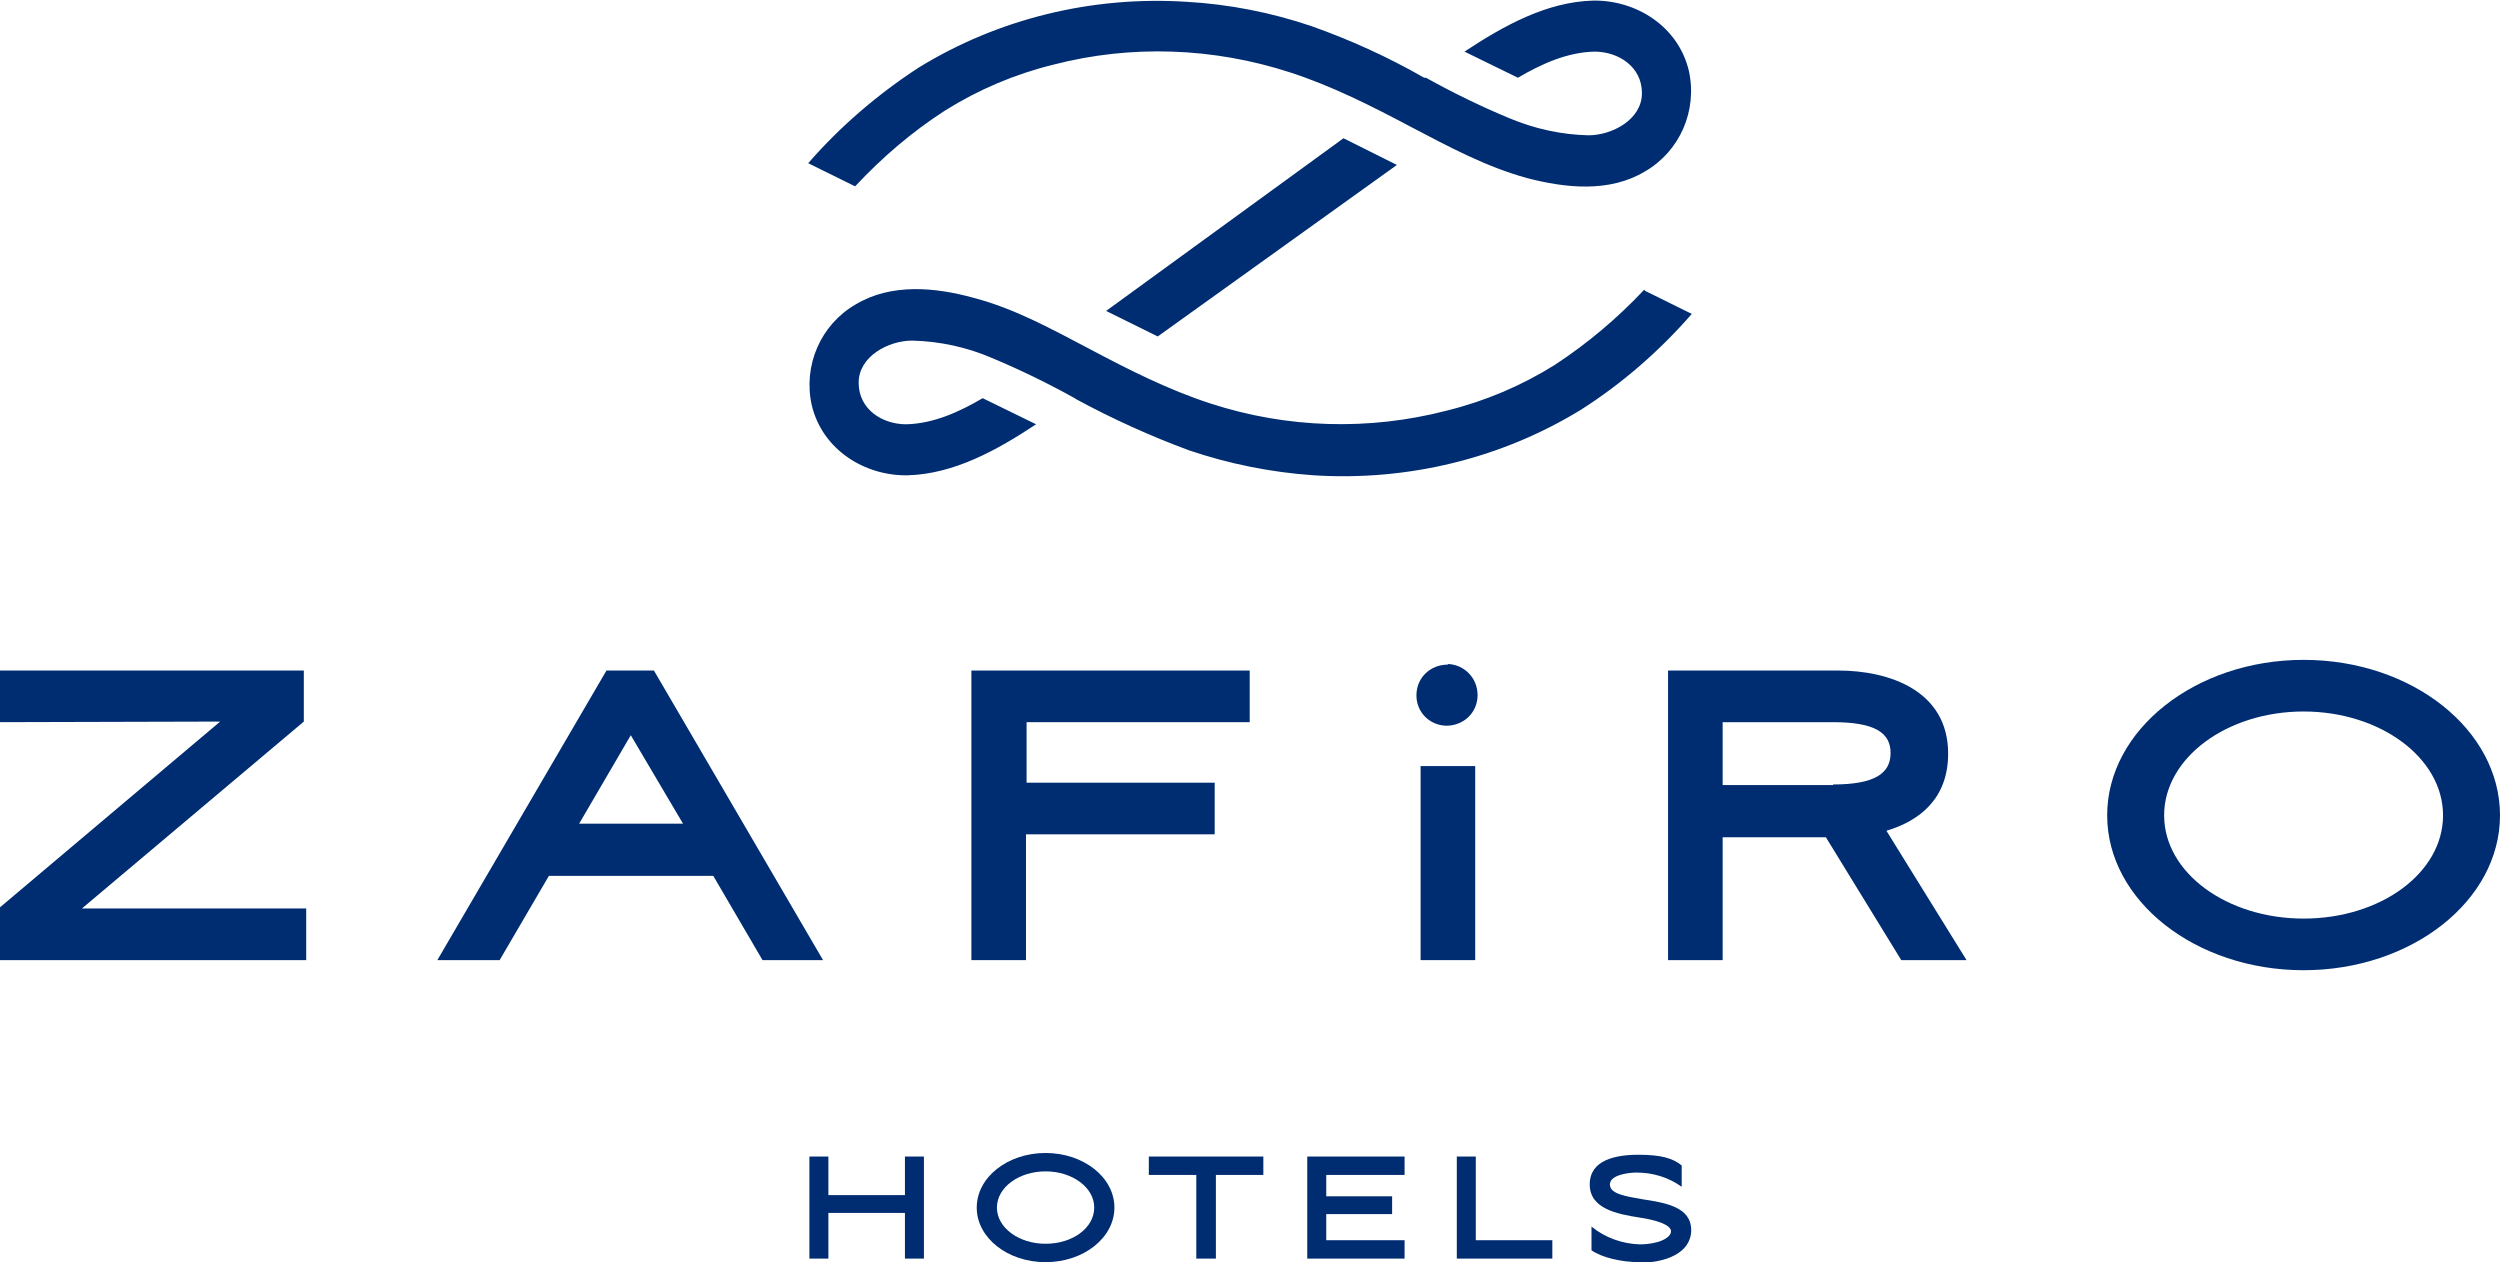
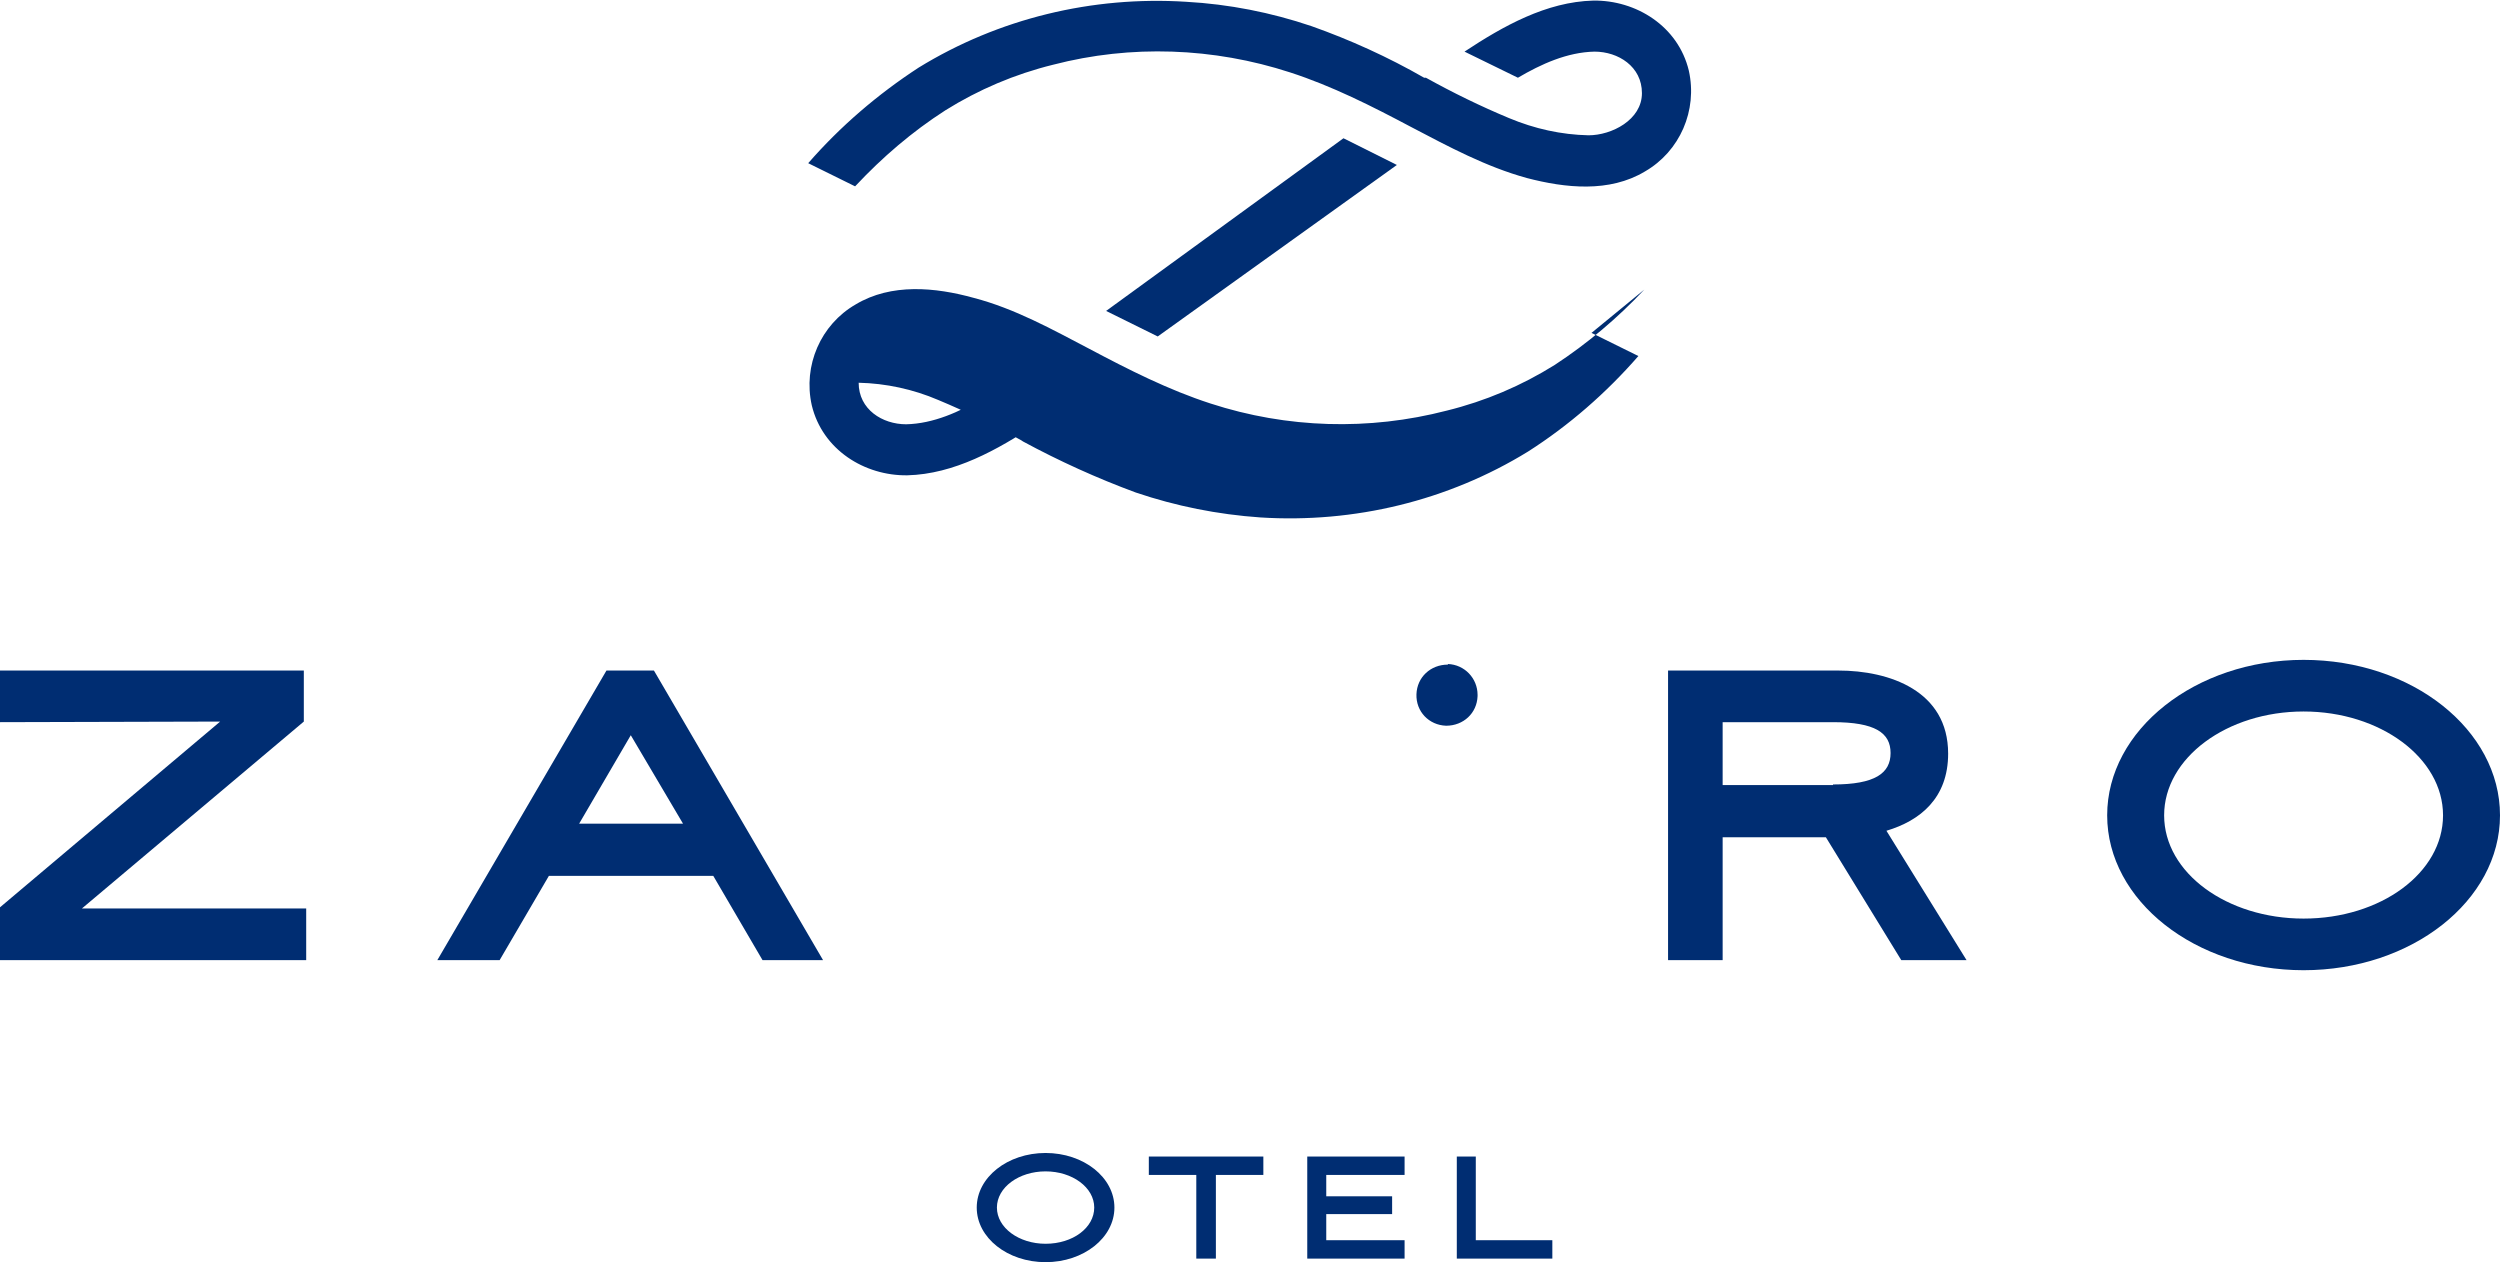
<svg xmlns="http://www.w3.org/2000/svg" version="1.1" viewBox="0 0 421.3 212.7">
  <defs>
    <style>
      .cls-1 {
        fill: #002d72;
      }
    </style>
  </defs>
  <g>
    <g id="Capa_1">
      <g id="Capa_2">
        <g id="Capa_1-2">
          <g id="Ilustración_262">
-             <polygon class="cls-1" points="152.5 204.4 139.6 204.4 139.6 212.1 136.4 212.1 136.4 194.9 139.6 194.9 139.6 201.4 152.5 201.4 152.5 194.9 155.7 194.9 155.7 212.1 152.5 212.1 152.5 204.4" />
            <path class="cls-1" d="M176.2,194.3c6.4,0,11.6,4.1,11.6,9.2s-5.2,9.2-11.6,9.2-11.6-4.1-11.6-9.2,5.2-9.2,11.6-9.2M176.2,209.6c4.6,0,8.2-2.7,8.2-6.1s-3.7-6.1-8.2-6.1-8.2,2.7-8.2,6.1,3.7,6.1,8.2,6.1" />
            <polygon class="cls-1" points="193.6 198 193.6 194.9 212.9 194.9 212.9 198 204.9 198 204.9 212.1 201.6 212.1 201.6 198 193.6 198" />
            <polygon class="cls-1" points="220.3 194.9 236.7 194.9 236.7 198 223.5 198 223.5 201.6 234.6 201.6 234.6 204.6 223.5 204.6 223.5 209 236.7 209 236.7 212.1 220.3 212.1 220.3 194.9" />
            <polygon class="cls-1" points="248.7 209 261.6 209 261.6 212.1 245.5 212.1 245.5 194.9 248.7 194.9 248.7 209" />
-             <path class="cls-1" d="M276.3,212.7c-3.1,0-6.4-.8-8.1-2v-4c2.3,1.9,5.2,2.9,8.1,3,3.2,0,5.3-1.1,5.3-2.2s-2.5-1.9-5.2-2.3c-3.9-.6-8.5-1.5-8.5-5.6s4.3-5,8.2-5,5.8.6,7.3,1.8v3.6c-2.2-1.6-4.9-2.4-7.6-2.4-1.4,0-4.5.4-4.5,2s2.6,2,5.5,2.5c3.9.6,8.2,1.3,8.2,5.2s-4.4,5.5-8.7,5.5" />
            <path class="cls-1" d="M244,112c-2.9,0-5.2,2.1-5.3,5s2.1,5.2,5,5.3c2.9,0,5.2-2.1,5.3-5,0,0,0-.1,0-.2,0-2.8-2.2-5.1-5-5.2" />
            <polygon class="cls-1" points="0 113 0 121.7 37.1 121.6 0 152.9 0 161.8 51.6 161.8 51.6 153.1 13.8 153.1 51.2 121.6 51.2 113 0 113" />
            <path class="cls-1" d="M102.2,113l-28.5,48.8h10.5l8.3-14.2h27.7l8.3,14.2h10.2l-28.5-48.8h-8.2ZM97.6,138.8l8.7-14.9,8.8,14.9h-17.5Z" />
-             <polygon class="cls-1" points="163.7 161.8 172.9 161.8 172.9 140.6 204.7 140.6 204.7 131.9 173 131.9 173 121.7 210.6 121.7 210.6 113 163.7 113 163.7 161.8" />
-             <rect class="cls-1" x="239.4" y="129.1" width="9.2" height="32.7" />
            <path class="cls-1" d="M328.3,127c0-10.6-9.9-14-18.5-14h-28.7v48.8h9.2v-20.7h17.4l12.7,20.7h11l-13.5-21.8c5.7-1.7,10.4-5.5,10.4-13M308.9,132.3h-18.6v-10.6h18.6c7.1,0,9.7,1.8,9.7,5.2s-2.6,5.3-9.7,5.3" />
            <path class="cls-1" d="M388.2,111.2c-18.2,0-33.1,11.8-33.1,26.2s14.9,26.1,33.1,26.1,33.1-11.7,33.1-26.1-14.8-26.2-33.1-26.2M388.2,154.8c-12.9,0-23.5-7.7-23.5-17.4s10.6-17.5,23.5-17.5,23.5,7.8,23.5,17.5-10.5,17.4-23.5,17.4" />
-             <path class="cls-1" d="M277.1,48.8c-4.5,4.8-9.6,9.1-15.1,12.7-5.6,3.5-11.7,6.1-18.2,7.7-13.1,3.4-26.9,3-39.8-1.2-7.1-2.3-13.8-5.7-20.4-9.2-6.3-3.3-12.6-6.8-19.5-8.6-6.5-1.8-13.9-2.5-19.9,1.1-5.9,3.4-8.9,10.3-7.4,17,1.8,7.5,8.9,11.9,16.1,11.8,7.9-.2,15.2-4.3,21.7-8.6l-9-4.4c-3.9,2.3-8.3,4.3-12.9,4.4-4,0-8-2.5-8-7s5.1-7.1,9-7.1c4.6.1,9.2,1.1,13.4,2.9,4.8,2,9.5,4.3,14,6.8l.3.2c6.1,3.3,12.5,6.2,19,8.6,6.8,2.3,13.8,3.7,21,4.2,15.8,1,31.6-2.8,45.1-11.1,6.9-4.4,13.2-9.9,18.6-16.1l-7.9-3.9Z" />
+             <path class="cls-1" d="M277.1,48.8c-4.5,4.8-9.6,9.1-15.1,12.7-5.6,3.5-11.7,6.1-18.2,7.7-13.1,3.4-26.9,3-39.8-1.2-7.1-2.3-13.8-5.7-20.4-9.2-6.3-3.3-12.6-6.8-19.5-8.6-6.5-1.8-13.9-2.5-19.9,1.1-5.9,3.4-8.9,10.3-7.4,17,1.8,7.5,8.9,11.9,16.1,11.8,7.9-.2,15.2-4.3,21.7-8.6l-9-4.4c-3.9,2.3-8.3,4.3-12.9,4.4-4,0-8-2.5-8-7c4.6.1,9.2,1.1,13.4,2.9,4.8,2,9.5,4.3,14,6.8l.3.2c6.1,3.3,12.5,6.2,19,8.6,6.8,2.3,13.8,3.7,21,4.2,15.8,1,31.6-2.8,45.1-11.1,6.9-4.4,13.2-9.9,18.6-16.1l-7.9-3.9Z" />
            <polygon class="cls-1" points="235.4 27.8 226.4 23.3 186.4 52.4 195.1 56.7 235.4 27.8" />
            <path class="cls-1" d="M144.2,31.3c4.5-4.8,9.5-9.1,15.1-12.7,5.6-3.5,11.7-6.1,18.2-7.7,13.1-3.4,27-2.9,39.9,1.3,7.1,2.3,13.8,5.7,20.4,9.2,6.3,3.3,12.6,6.7,19.5,8.6,6.5,1.7,13.9,2.5,19.9-1.1,5.9-3.4,8.9-10.3,7.4-17-1.8-7.5-8.9-11.9-16.1-11.8-7.9.2-15.2,4.3-21.7,8.6l9,4.4c3.9-2.3,8.3-4.3,12.9-4.4,4,0,8,2.5,8,7s-5.1,7.1-9,7.1c-4.6-.1-9.1-1.1-13.4-2.9-4.8-2-9.5-4.3-14-6.8h-.3c-6.1-3.5-12.5-6.4-19-8.7-6.8-2.3-13.9-3.7-21.1-4.1-15.8-1-31.6,2.8-45.1,11.1-6.9,4.5-13.2,9.9-18.6,16.1l7.9,3.9Z" />
          </g>
        </g>
      </g>
    </g>
  </g>
</svg>